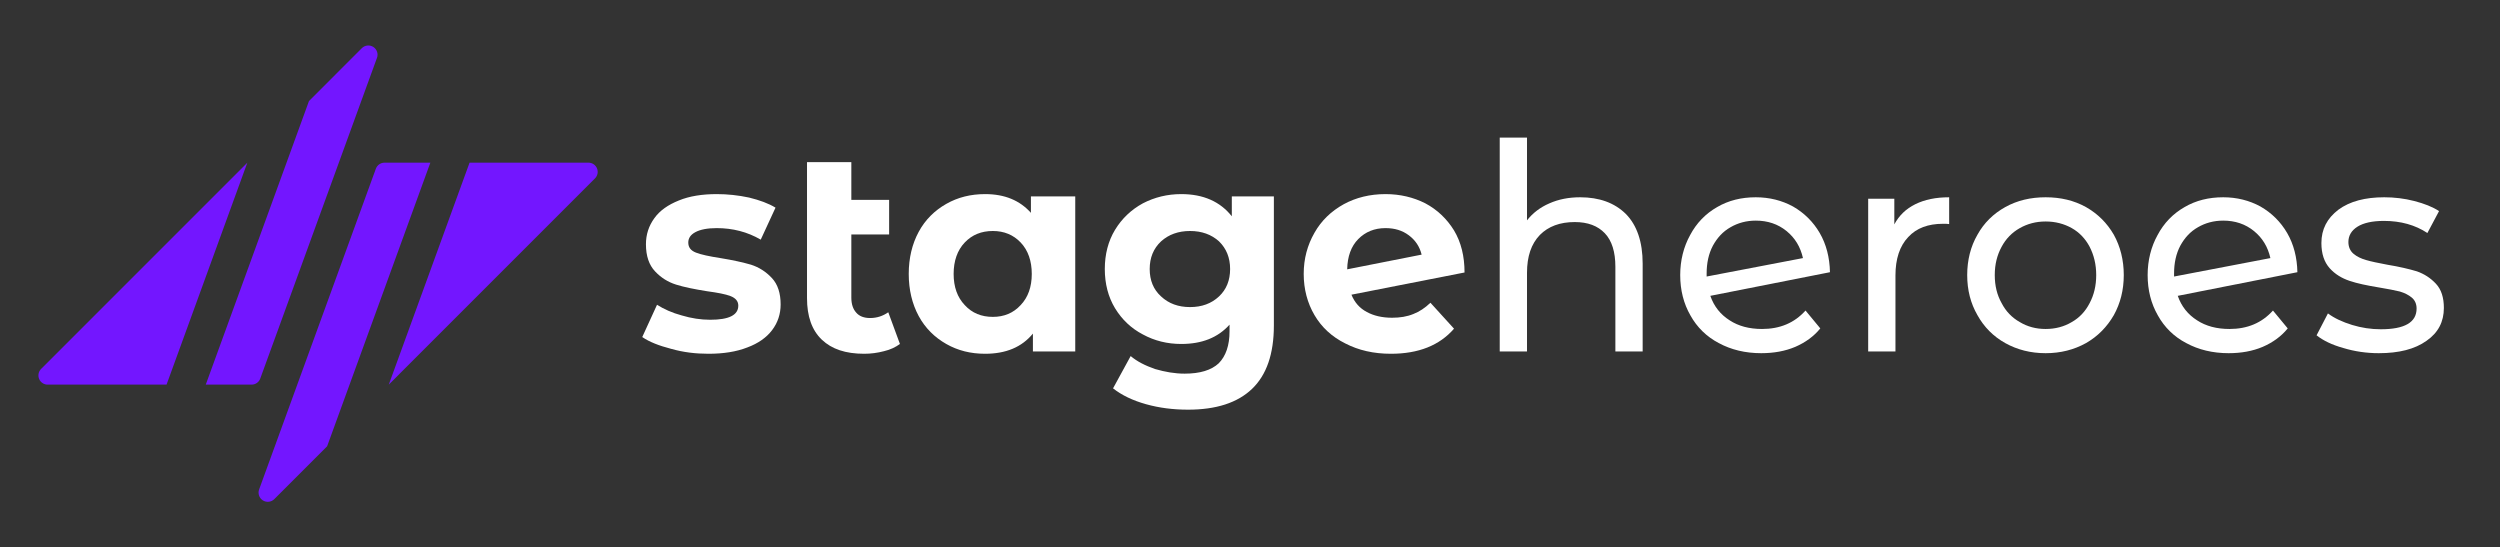
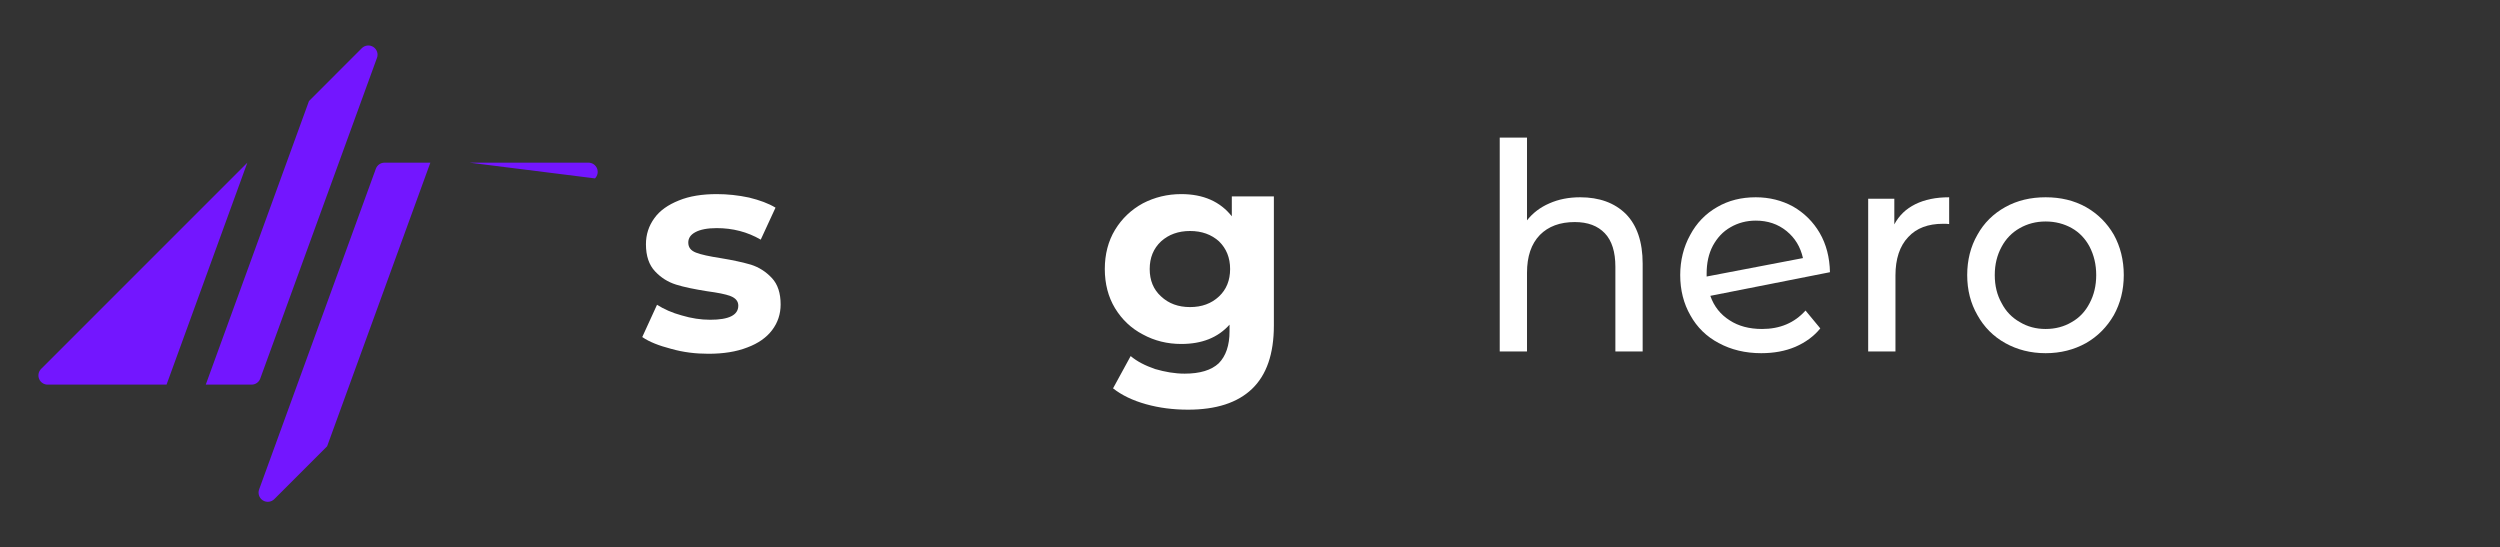
<svg xmlns="http://www.w3.org/2000/svg" xmlns:ns1="http://www.serif.com/" width="100%" height="100%" viewBox="0 0 4070 891" version="1.1" xml:space="preserve" style="fill-rule:evenodd;clip-rule:evenodd;stroke-linejoin:round;stroke-miterlimit:2;">
  <rect x="0" y="0" width="4070" height="891" fill="#333333" stroke="none" />
  <rect id="Logo-white" ns1:id="Logo white" x="0" y="0" width="4069.05" height="891" style="fill:none;" />
  <g transform="matrix(38.55,0,0,39.098,-133630,-62042.1)">
    <g transform="matrix(12,0,0,12,3493.29,1601.47)">
      <path d="M0.253,0.008C0.208,0.008 0.165,0.003 0.122,-0.009C0.079,-0.02 0.045,-0.033 0.02,-0.05L0.072,-0.162C0.096,-0.147 0.125,-0.134 0.159,-0.125C0.193,-0.115 0.226,-0.11 0.259,-0.11C0.325,-0.11 0.358,-0.126 0.358,-0.159C0.358,-0.174 0.349,-0.185 0.331,-0.192C0.313,-0.199 0.285,-0.204 0.248,-0.209C0.204,-0.216 0.168,-0.223 0.139,-0.232C0.11,-0.241 0.086,-0.256 0.065,-0.278C0.044,-0.3 0.033,-0.331 0.033,-0.372C0.033,-0.406 0.043,-0.436 0.063,-0.463C0.082,-0.489 0.111,-0.509 0.149,-0.524C0.186,-0.539 0.231,-0.546 0.282,-0.546C0.32,-0.546 0.358,-0.542 0.396,-0.534C0.433,-0.525 0.464,-0.514 0.489,-0.499L0.437,-0.388C0.39,-0.415 0.338,-0.428 0.282,-0.428C0.249,-0.428 0.224,-0.423 0.207,-0.414C0.19,-0.405 0.182,-0.393 0.182,-0.378C0.182,-0.361 0.191,-0.35 0.209,-0.343C0.227,-0.336 0.256,-0.33 0.295,-0.324C0.339,-0.317 0.375,-0.309 0.403,-0.301C0.431,-0.292 0.455,-0.277 0.476,-0.255C0.497,-0.233 0.507,-0.202 0.507,-0.163C0.507,-0.13 0.497,-0.1 0.477,-0.074C0.457,-0.048 0.428,-0.028 0.39,-0.014C0.351,0.001 0.306,0.008 0.253,0.008Z" style="fill:#fff;fill-rule:nonzero;" />
    </g>
    <g transform="matrix(12,0,0,12,3499.66,1601.47)">
-       <path d="M0.396,-0.026C0.381,-0.015 0.362,-0.006 0.34,-0.001C0.317,0.005 0.294,0.008 0.27,0.008C0.205,0.008 0.156,-0.008 0.121,-0.041C0.086,-0.074 0.069,-0.122 0.069,-0.185L0.069,-0.657L0.225,-0.657L0.225,-0.526L0.358,-0.526L0.358,-0.406L0.225,-0.406L0.225,-0.187C0.225,-0.164 0.231,-0.147 0.242,-0.135C0.253,-0.122 0.27,-0.116 0.291,-0.116C0.315,-0.116 0.336,-0.123 0.355,-0.136L0.396,-0.026Z" style="fill:#fff;fill-rule:nonzero;" />
-     </g>
+       </g>
    <g transform="matrix(12,0,0,12,3504.4,1601.47)">
-       <path d="M0.618,-0.538L0.618,-0L0.469,-0L0.469,-0.062C0.43,-0.015 0.374,0.008 0.301,0.008C0.25,0.008 0.205,-0.003 0.164,-0.026C0.123,-0.049 0.09,-0.081 0.067,-0.123C0.044,-0.165 0.032,-0.214 0.032,-0.269C0.032,-0.324 0.044,-0.373 0.067,-0.415C0.09,-0.457 0.123,-0.489 0.164,-0.512C0.205,-0.535 0.25,-0.546 0.301,-0.546C0.37,-0.546 0.423,-0.524 0.462,-0.481L0.462,-0.538L0.618,-0.538ZM0.328,-0.12C0.367,-0.12 0.4,-0.133 0.426,-0.161C0.452,-0.188 0.465,-0.224 0.465,-0.269C0.465,-0.314 0.452,-0.351 0.426,-0.378C0.4,-0.405 0.367,-0.418 0.328,-0.418C0.288,-0.418 0.255,-0.405 0.229,-0.378C0.203,-0.351 0.19,-0.314 0.19,-0.269C0.19,-0.224 0.203,-0.188 0.229,-0.161C0.255,-0.133 0.288,-0.12 0.328,-0.12Z" style="fill:#fff;fill-rule:nonzero;" />
-     </g>
+       </g>
    <g transform="matrix(12,0,0,12,3512.68,1601.47)">
      <path d="M0.627,-0.538L0.627,-0.09C0.627,0.009 0.601,0.082 0.55,0.13C0.499,0.178 0.424,0.202 0.325,0.202C0.273,0.202 0.224,0.196 0.177,0.183C0.13,0.17 0.092,0.152 0.061,0.128L0.123,0.016C0.146,0.035 0.174,0.049 0.209,0.061C0.244,0.071 0.278,0.077 0.313,0.077C0.367,0.077 0.407,0.065 0.433,0.041C0.458,0.016 0.471,-0.021 0.471,-0.07L0.471,-0.093C0.43,-0.048 0.374,-0.026 0.301,-0.026C0.252,-0.026 0.207,-0.037 0.166,-0.059C0.125,-0.08 0.092,-0.111 0.068,-0.15C0.044,-0.189 0.032,-0.235 0.032,-0.286C0.032,-0.337 0.044,-0.383 0.068,-0.422C0.092,-0.461 0.125,-0.492 0.166,-0.514C0.207,-0.535 0.252,-0.546 0.301,-0.546C0.379,-0.546 0.438,-0.52 0.479,-0.469L0.479,-0.538L0.627,-0.538ZM0.332,-0.154C0.373,-0.154 0.407,-0.166 0.434,-0.191C0.46,-0.215 0.473,-0.247 0.473,-0.286C0.473,-0.325 0.46,-0.357 0.434,-0.382C0.407,-0.406 0.373,-0.418 0.332,-0.418C0.291,-0.418 0.257,-0.406 0.23,-0.382C0.203,-0.357 0.19,-0.325 0.19,-0.286C0.19,-0.247 0.203,-0.215 0.23,-0.191C0.257,-0.166 0.291,-0.154 0.332,-0.154Z" style="fill:#fff;fill-rule:nonzero;" />
    </g>
    <g transform="matrix(12,0,0,12,3521.08,1601.47)">
-       <path d="M0.343,-0.117C0.371,-0.117 0.396,-0.121 0.418,-0.13C0.439,-0.138 0.459,-0.151 0.478,-0.169L0.561,-0.079C0.51,-0.021 0.436,0.008 0.339,0.008C0.278,0.008 0.225,-0.004 0.178,-0.028C0.131,-0.051 0.095,-0.084 0.07,-0.126C0.045,-0.168 0.032,-0.216 0.032,-0.269C0.032,-0.322 0.045,-0.369 0.07,-0.412C0.094,-0.454 0.129,-0.487 0.173,-0.511C0.216,-0.534 0.265,-0.546 0.32,-0.546C0.371,-0.546 0.418,-0.535 0.46,-0.514C0.502,-0.492 0.536,-0.46 0.561,-0.42C0.586,-0.379 0.598,-0.33 0.598,-0.274L0.2,-0.197C0.211,-0.17 0.229,-0.15 0.254,-0.137C0.278,-0.124 0.308,-0.117 0.343,-0.117ZM0.32,-0.428C0.281,-0.428 0.249,-0.415 0.224,-0.39C0.199,-0.365 0.186,-0.33 0.185,-0.285L0.447,-0.336C0.44,-0.364 0.425,-0.386 0.402,-0.403C0.379,-0.42 0.352,-0.428 0.32,-0.428Z" style="fill:#fff;fill-rule:nonzero;" />
-     </g>
+       </g>
    <g transform="matrix(12,0,0,12,3528.65,1601.47)">
      <path d="M0.374,-0.535C0.441,-0.535 0.495,-0.516 0.535,-0.477C0.574,-0.438 0.594,-0.38 0.594,-0.305L0.594,-0L0.498,-0L0.498,-0.294C0.498,-0.345 0.486,-0.384 0.461,-0.41C0.436,-0.436 0.401,-0.449 0.355,-0.449C0.303,-0.449 0.262,-0.434 0.232,-0.404C0.202,-0.373 0.187,-0.33 0.187,-0.273L0.187,-0L0.091,-0L0.091,-0.742L0.187,-0.742L0.187,-0.455C0.207,-0.48 0.233,-0.5 0.266,-0.514C0.298,-0.528 0.334,-0.535 0.374,-0.535Z" style="fill:#fff;fill-rule:nonzero;" />
    </g>
    <g transform="matrix(12,0,0,12,3536.86,1601.47)">
      <path d="M0.33,-0.078C0.393,-0.078 0.444,-0.099 0.483,-0.142L0.535,-0.08C0.512,-0.052 0.482,-0.031 0.447,-0.016C0.411,-0.001 0.371,0.006 0.327,0.006C0.271,0.006 0.221,-0.006 0.178,-0.029C0.135,-0.051 0.101,-0.084 0.078,-0.125C0.054,-0.166 0.042,-0.213 0.042,-0.265C0.042,-0.316 0.054,-0.363 0.077,-0.404C0.099,-0.445 0.131,-0.478 0.172,-0.501C0.212,-0.524 0.257,-0.535 0.308,-0.535C0.356,-0.535 0.4,-0.524 0.439,-0.503C0.478,-0.481 0.51,-0.45 0.533,-0.411C0.556,-0.372 0.568,-0.326 0.569,-0.275L0.148,-0.193C0.161,-0.156 0.184,-0.128 0.216,-0.108C0.247,-0.088 0.285,-0.078 0.33,-0.078ZM0.308,-0.454C0.275,-0.454 0.245,-0.446 0.219,-0.431C0.192,-0.416 0.172,-0.394 0.157,-0.367C0.142,-0.339 0.135,-0.307 0.135,-0.27L0.135,-0.26L0.474,-0.324C0.465,-0.363 0.446,-0.394 0.416,-0.418C0.386,-0.442 0.35,-0.454 0.308,-0.454Z" style="fill:#fff;fill-rule:nonzero;" />
    </g>
    <g transform="matrix(12,0,0,12,3544.21,1601.47)">
      <path d="M0.183,-0.441C0.2,-0.472 0.224,-0.495 0.257,-0.511C0.29,-0.527 0.329,-0.535 0.376,-0.535L0.376,-0.442C0.371,-0.443 0.363,-0.443 0.354,-0.443C0.302,-0.443 0.261,-0.428 0.232,-0.397C0.202,-0.366 0.187,-0.321 0.187,-0.264L0.187,-0L0.091,-0L0.091,-0.53L0.183,-0.53L0.183,-0.441Z" style="fill:#fff;fill-rule:nonzero;" />
    </g>
    <g transform="matrix(12,0,0,12,3548.98,1601.47)">
      <path d="M0.318,0.006C0.265,0.006 0.218,-0.006 0.176,-0.029C0.134,-0.052 0.101,-0.085 0.078,-0.126C0.054,-0.167 0.042,-0.213 0.042,-0.265C0.042,-0.317 0.054,-0.364 0.078,-0.405C0.101,-0.446 0.134,-0.478 0.176,-0.501C0.218,-0.524 0.265,-0.535 0.318,-0.535C0.371,-0.535 0.418,-0.524 0.46,-0.501C0.501,-0.478 0.534,-0.446 0.558,-0.405C0.581,-0.364 0.593,-0.317 0.593,-0.265C0.593,-0.213 0.581,-0.167 0.558,-0.126C0.534,-0.085 0.501,-0.052 0.46,-0.029C0.418,-0.006 0.371,0.006 0.318,0.006ZM0.318,-0.078C0.352,-0.078 0.383,-0.086 0.41,-0.102C0.437,-0.117 0.458,-0.139 0.473,-0.168C0.488,-0.196 0.496,-0.228 0.496,-0.265C0.496,-0.302 0.488,-0.334 0.473,-0.363C0.458,-0.391 0.437,-0.413 0.41,-0.428C0.383,-0.443 0.352,-0.451 0.318,-0.451C0.284,-0.451 0.254,-0.443 0.227,-0.428C0.2,-0.413 0.178,-0.391 0.163,-0.363C0.147,-0.334 0.139,-0.302 0.139,-0.265C0.139,-0.228 0.147,-0.196 0.163,-0.168C0.178,-0.139 0.2,-0.117 0.227,-0.102C0.254,-0.086 0.284,-0.078 0.318,-0.078Z" style="fill:#fff;fill-rule:nonzero;" />
    </g>
    <g transform="matrix(12,0,0,12,3556.6,1601.47)">
-       <path d="M0.33,-0.078C0.393,-0.078 0.444,-0.099 0.483,-0.142L0.535,-0.08C0.512,-0.052 0.482,-0.031 0.447,-0.016C0.411,-0.001 0.371,0.006 0.327,0.006C0.271,0.006 0.221,-0.006 0.178,-0.029C0.135,-0.051 0.101,-0.084 0.078,-0.125C0.054,-0.166 0.042,-0.213 0.042,-0.265C0.042,-0.316 0.054,-0.363 0.077,-0.404C0.099,-0.445 0.131,-0.478 0.172,-0.501C0.212,-0.524 0.257,-0.535 0.308,-0.535C0.356,-0.535 0.4,-0.524 0.439,-0.503C0.478,-0.481 0.51,-0.45 0.533,-0.411C0.556,-0.372 0.568,-0.326 0.569,-0.275L0.148,-0.193C0.161,-0.156 0.184,-0.128 0.216,-0.108C0.247,-0.088 0.285,-0.078 0.33,-0.078ZM0.308,-0.454C0.275,-0.454 0.245,-0.446 0.219,-0.431C0.192,-0.416 0.172,-0.394 0.157,-0.367C0.142,-0.339 0.135,-0.307 0.135,-0.27L0.135,-0.26L0.474,-0.324C0.465,-0.363 0.446,-0.394 0.416,-0.418C0.386,-0.442 0.35,-0.454 0.308,-0.454Z" style="fill:#fff;fill-rule:nonzero;" />
-     </g>
+       </g>
    <g transform="matrix(12,0,0,12,3563.95,1601.47)">
-       <path d="M0.243,0.006C0.2,0.006 0.158,0 0.118,-0.012C0.078,-0.023 0.047,-0.038 0.024,-0.056L0.064,-0.132C0.087,-0.115 0.116,-0.102 0.149,-0.092C0.182,-0.082 0.216,-0.077 0.25,-0.077C0.334,-0.077 0.376,-0.101 0.376,-0.149C0.376,-0.165 0.37,-0.178 0.359,-0.187C0.348,-0.196 0.334,-0.203 0.317,-0.208C0.3,-0.212 0.275,-0.217 0.244,-0.222C0.201,-0.229 0.167,-0.236 0.14,-0.245C0.113,-0.254 0.089,-0.268 0.07,-0.289C0.051,-0.31 0.041,-0.339 0.041,-0.376C0.041,-0.424 0.061,-0.462 0.101,-0.492C0.141,-0.521 0.195,-0.535 0.262,-0.535C0.297,-0.535 0.333,-0.531 0.368,-0.522C0.403,-0.513 0.432,-0.502 0.455,-0.487L0.414,-0.411C0.371,-0.439 0.32,-0.453 0.261,-0.453C0.22,-0.453 0.189,-0.446 0.168,-0.433C0.147,-0.42 0.136,-0.402 0.136,-0.38C0.136,-0.363 0.142,-0.349 0.154,-0.339C0.166,-0.329 0.181,-0.322 0.199,-0.317C0.216,-0.312 0.241,-0.307 0.273,-0.301C0.316,-0.294 0.35,-0.286 0.377,-0.278C0.403,-0.269 0.425,-0.255 0.444,-0.235C0.463,-0.215 0.472,-0.187 0.472,-0.151C0.472,-0.103 0.452,-0.065 0.411,-0.037C0.37,-0.008 0.314,0.006 0.243,0.006Z" style="fill:#fff;fill-rule:nonzero;" />
-     </g>
+       </g>
  </g>
  <g>
    <path d="M334.975,626.175L503.026,164.458C503.026,164.458 550.61,116.872 589.037,78.444C594.01,73.47 601.771,72.62 607.703,76.399C613.635,80.178 616.145,87.571 613.739,94.181C563.202,233.03 445.724,555.798 423.701,616.305C421.544,622.231 415.912,626.175 409.606,626.175C386.839,626.175 334.975,626.175 334.975,626.175Z" style="fill:#7316ff;" />
    <path d="M271.143,626.175L77.539,626.175C71.472,626.175 66.002,622.52 63.681,616.915C61.359,611.31 62.642,604.859 66.932,600.569C149.387,518.11 402.663,264.825 402.663,264.825L271.143,626.175Z" style="fill:#7316ff;" />
    <path d="M700.612,264.825L532.561,726.542C532.561,726.542 484.976,774.128 446.55,812.556C441.577,817.53 433.816,818.38 427.884,814.601C421.952,810.822 419.442,803.429 421.848,796.819C472.385,657.97 589.863,335.202 611.886,274.695C614.043,268.769 619.675,264.825 625.981,264.825C648.748,264.825 700.612,264.825 700.612,264.825Z" style="fill:#7316ff;" />
-     <path d="M764.444,264.825L958.048,264.825C964.115,264.825 969.584,268.48 971.906,274.085C974.228,279.69 972.945,286.141 968.655,290.431C886.2,372.89 632.924,626.175 632.924,626.175L764.444,264.825Z" style="fill:#7316ff;" />
+     <path d="M764.444,264.825L958.048,264.825C964.115,264.825 969.584,268.48 971.906,274.085C974.228,279.69 972.945,286.141 968.655,290.431L764.444,264.825Z" style="fill:#7316ff;" />
  </g>
</svg>